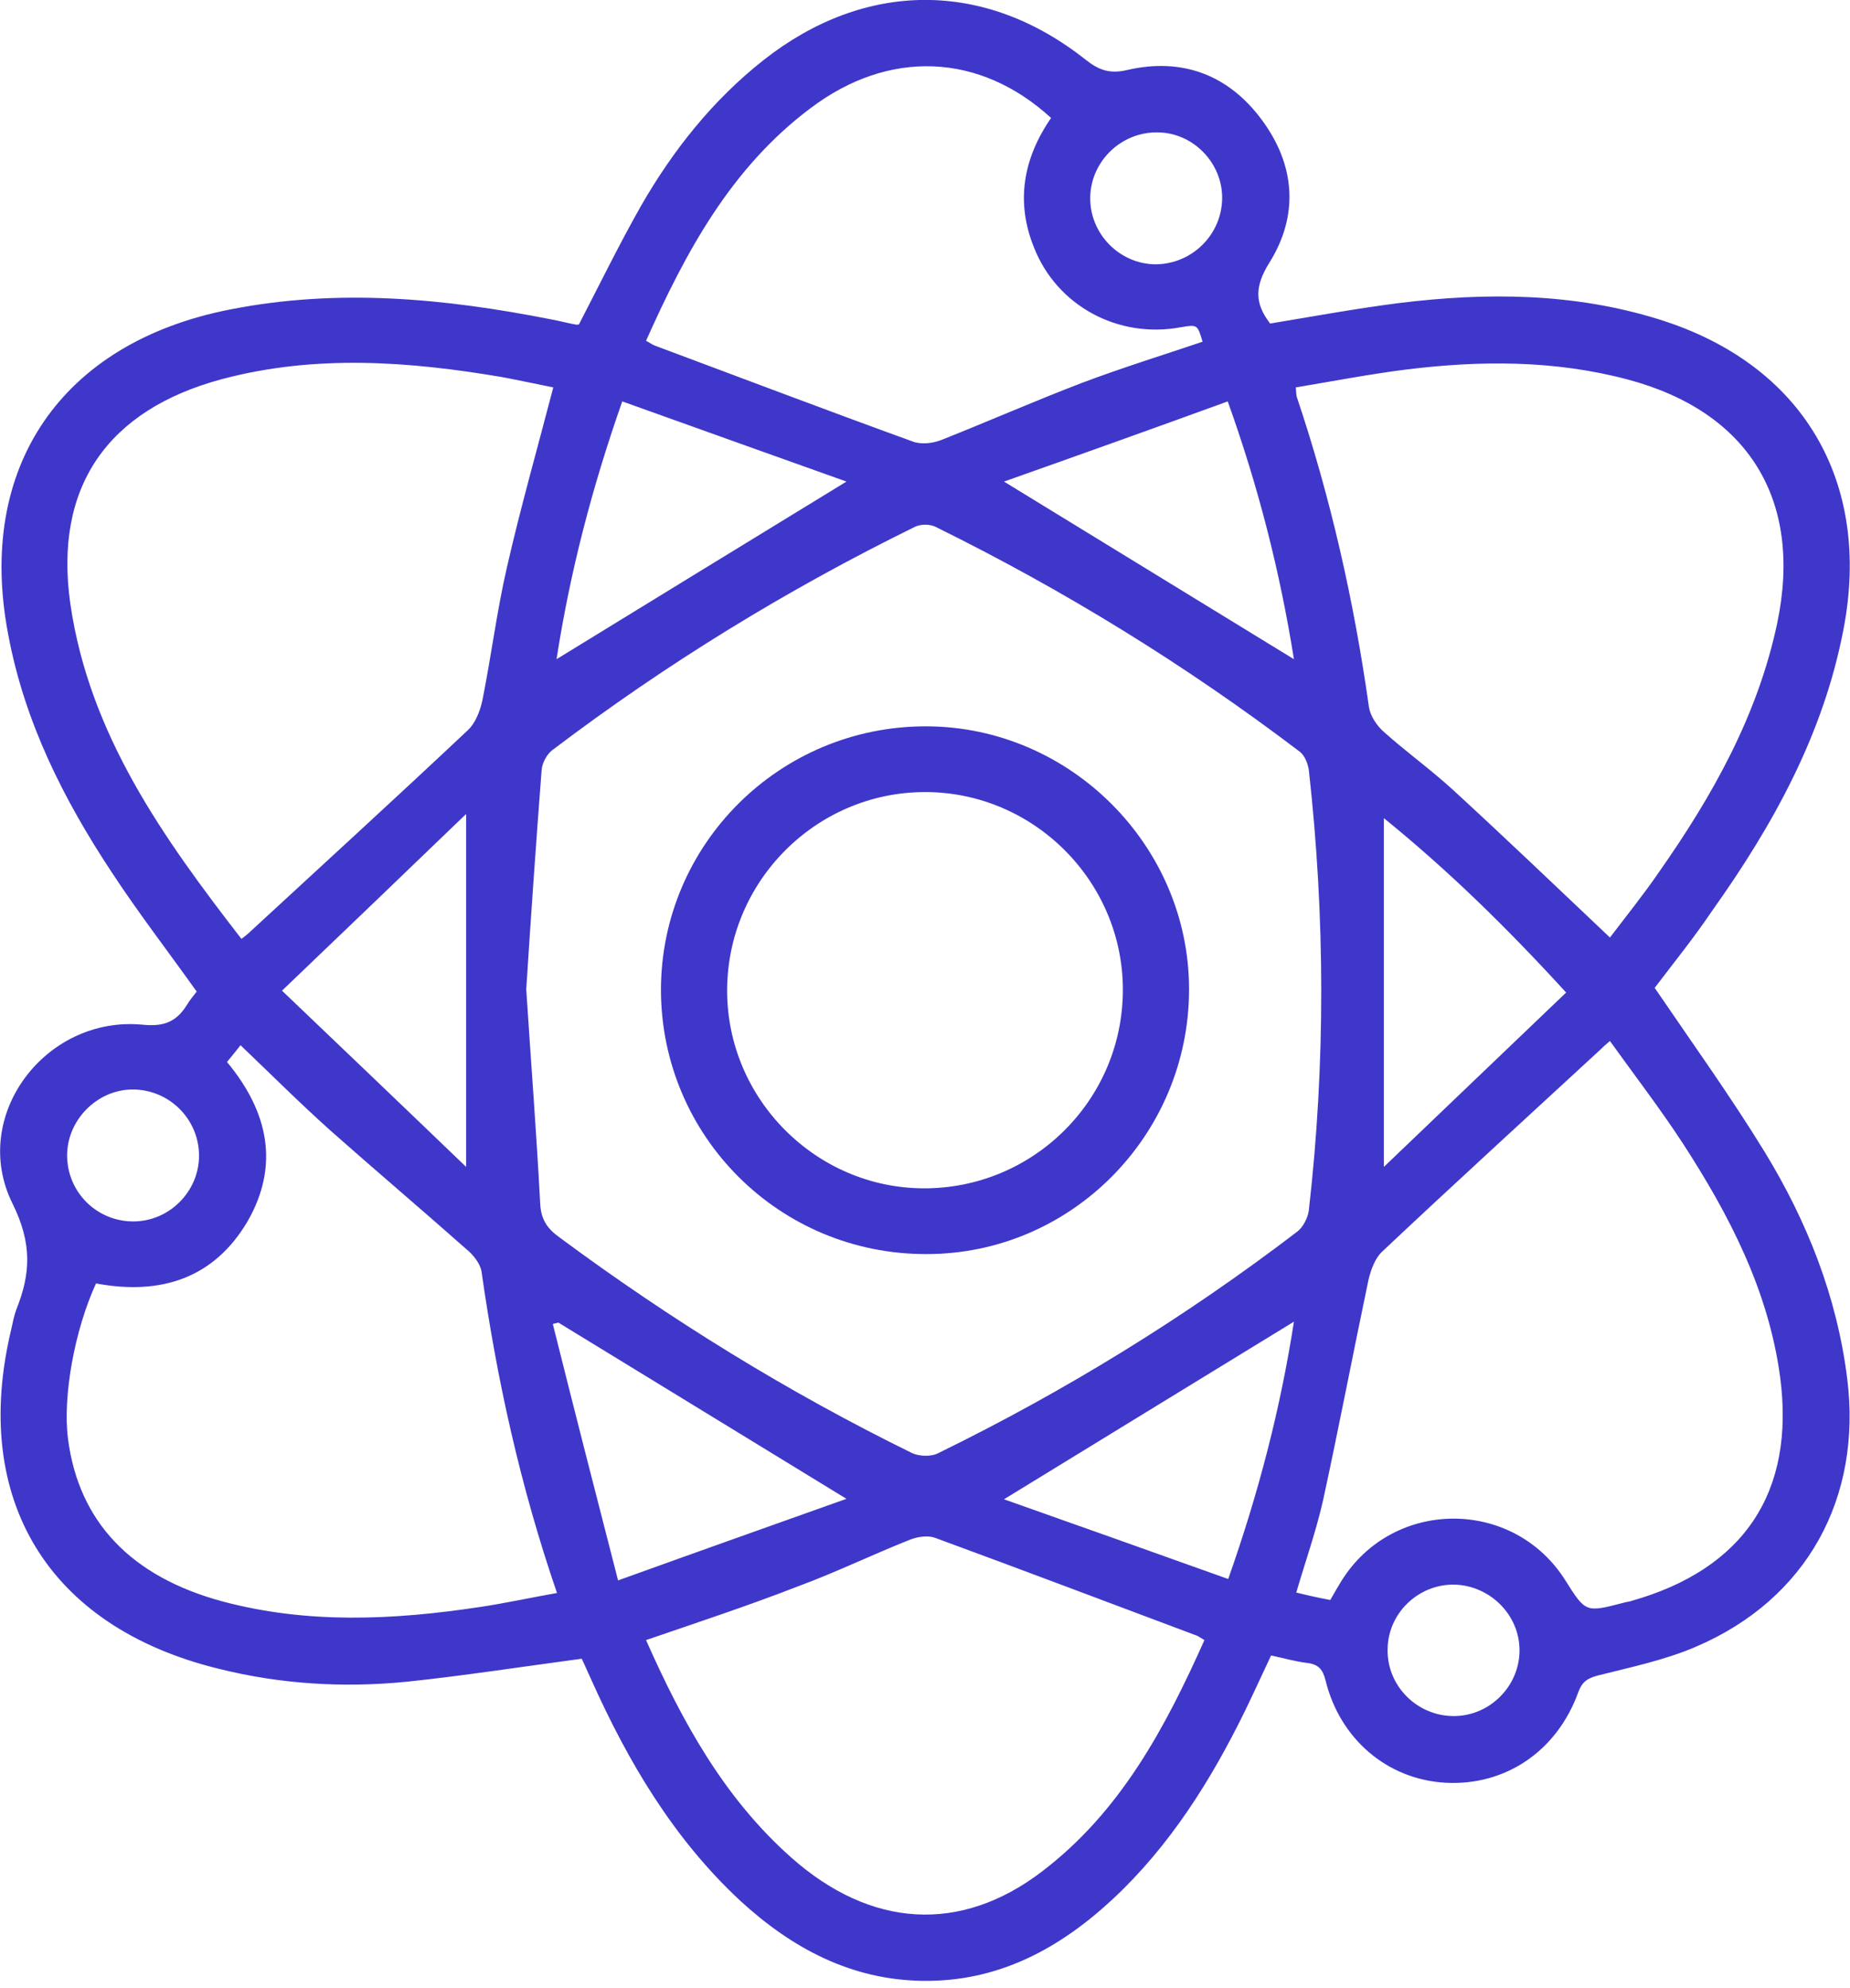
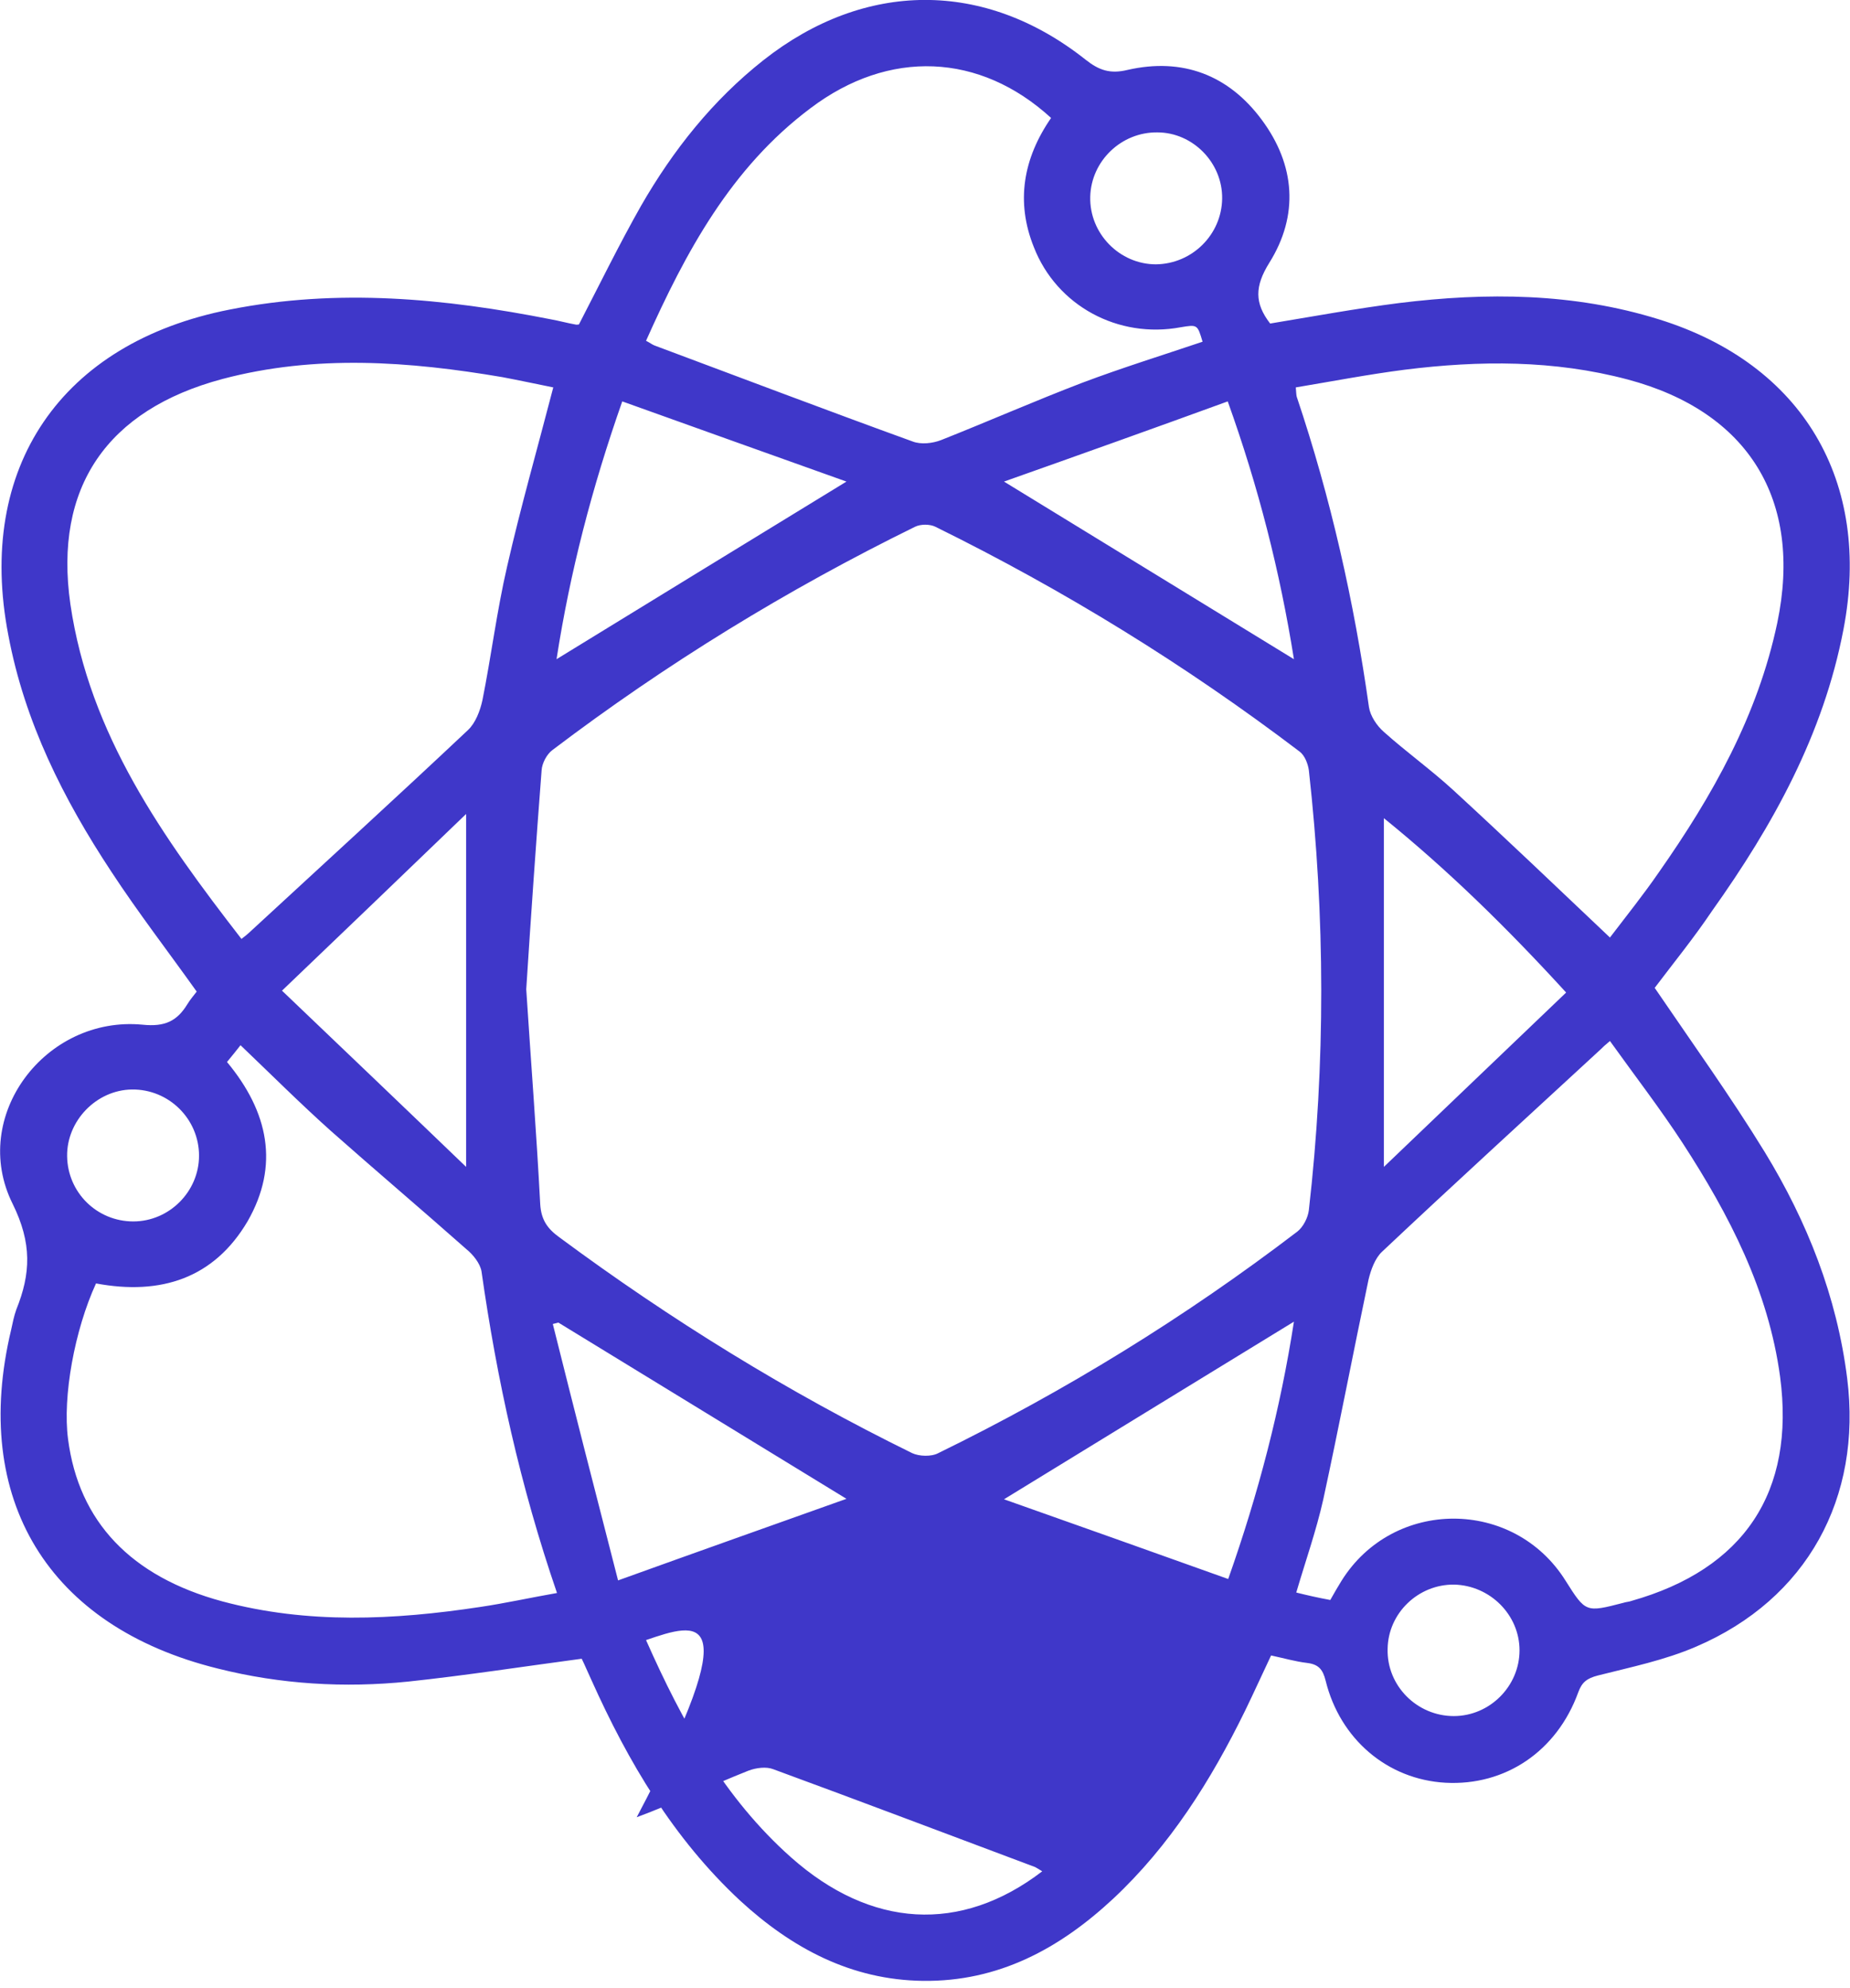
<svg xmlns="http://www.w3.org/2000/svg" version="1.1" id="Слой_1" x="0px" y="0px" viewBox="0 0 396.9 426.4" style="enable-background:new 0 0 396.9 426.4;" xml:space="preserve">
  <style type="text/css">
	.st0{fill:#3F37C9;}
</style>
  <g>
-     <path class="st0" d="M355,211.9c8.1,11.9,16.3,23.3,23.6,35.2c9.1,14.9,15.5,31,17.7,48.6c3.2,25.6-8.6,47.3-32.4,57.5   c-6.7,2.9-14,4.4-21.1,6.2c-2.3,0.6-3.4,1.4-4.2,3.6c-4.6,12.7-15.7,20.1-28.5,19.4c-12.4-0.7-22.6-9.3-25.7-21.9   c-0.6-2.4-1.5-3.5-4-3.8c-2.5-0.3-4.9-1-7.7-1.6c-1.9,4-3.7,8-5.6,11.9c-7.3,14.9-16.1,28.9-28.3,40.3   c-11.5,10.7-24.6,17.8-40.8,17.6c-15.4-0.2-28.1-7-39.2-17.2c-14.3-13.3-24-29.7-31.9-47.3c-0.8-1.7-1.5-3.4-2.1-4.6   c-12.7,1.7-25,3.6-37.2,4.9c-13.7,1.4-27.4,0.6-40.9-2.8c-36.4-9-53-36.3-44.3-72.7c0.3-1.4,0.6-2.9,1.1-4.3   c3.1-7.7,3.4-14.2-0.8-22.7c-9.3-18.7,7-40.4,27.9-38.4c4.8,0.5,7.4-0.8,9.6-4.4c0.6-1,1.4-1.9,2-2.7c-6.2-8.7-12.6-17-18.3-25.7   c-10.3-15.6-18.6-32.1-22.1-50.7c-7-36,11.3-62.8,47.5-69.9c23.2-4.6,46.1-2.4,68.9,2.1c1.7,0.3,3.5,0.8,5.2,1.1   c0.3,0.1,0.6,0,0.8,0c4.4-8.5,8.6-17.1,13.3-25.4c6.9-12,15.4-22.7,26.3-31.3c21.7-17.1,47.4-17.3,69.1-0.1c2.9,2.3,5.3,3.1,9,2.2   c11.8-2.7,21.7,1.1,28.8,10.7c7.2,9.7,8,20.5,1.6,30.7c-3.1,5-3.2,8.6,0.2,13c9.1-1.5,18.3-3.2,27.7-4.4   c18.7-2.3,37.4-2.2,55.7,3.5c30.9,9.6,45.7,34.8,39.6,66.5c-4.3,22.5-15.1,42-28.2,60.4C363.4,201.2,359,206.6,355,211.9z    M112.9,212.2c1,15.5,2.2,30.8,3,46.1c0.2,3.4,1.6,5.3,4.1,7.1c23.9,17.7,49,33.2,75.7,46.3c1.5,0.7,4.1,0.8,5.6,0   c27.2-13.3,52.9-29.1,77-47.5c1.3-1,2.3-3,2.5-4.6c3.6-31.5,3.5-63,0-94.4c-0.2-1.4-0.9-3.2-2-4c-24.5-18.6-50.5-34.6-78.1-48.2   c-1.2-0.6-3.2-0.6-4.4,0c-27.5,13.5-53.4,29.4-77.8,47.9c-1.2,0.9-2.2,2.8-2.3,4.3C115,180.8,113.9,196.6,112.9,212.2z M51.8,201.4   c0.9-0.7,1.3-1,1.6-1.3c15.7-14.5,31.5-28.9,47-43.5c1.6-1.5,2.6-4.1,3.1-6.4c1.9-9.5,3.1-19.2,5.3-28.7   c2.9-12.7,6.5-25.3,9.9-38.4c-3.5-0.7-7.2-1.5-10.9-2.2c-20-3.4-40.1-4.9-60.1,0.4c-24.7,6.6-36.2,23.2-32.6,48.3   C19.2,157.6,35,179.7,51.8,201.4z M345.4,201.1c3.5-4.6,7.2-9.2,10.5-14c11.5-16.4,21.2-33.6,25.4-53.5   c5.5-26.4-6.2-45.3-32.1-52.2c-15.8-4.2-31.8-4.1-47.8-2.1c-7.8,1-15.6,2.5-23.4,3.8c0.1,1.2,0.1,1.6,0.2,2   c7.3,21.7,12.3,43.9,15.5,66.6c0.3,1.9,1.7,4,3.2,5.3c4.8,4.3,10.1,8.1,14.9,12.5C322.9,179.7,333.9,190.2,345.4,201.1z    M285.4,343.2c0.9-1.6,1.6-2.8,2.4-4.1c11.1-17.8,37-17.8,48.1,0c4.3,6.8,4.3,6.8,12.4,4.7c0.6-0.2,1.2-0.2,1.7-0.4   c24.1-6.8,35.2-23.3,31.9-48.1c-2.5-18.5-10.9-34.7-20.9-50.1c-4.9-7.5-10.3-14.5-15.6-21.9c-1.1,0.9-1.5,1.3-1.9,1.7   c-15.7,14.5-31.5,28.9-47,43.5c-1.5,1.4-2.4,3.9-2.9,6c-3.3,15.7-6.3,31.4-9.7,47.1c-1.5,6.7-3.8,13.2-5.8,20   C280.5,342.2,282.7,342.7,285.4,343.2z M20.6,275.3c-4.6,10-7.2,24.3-6,33.4c2.3,17.7,13.5,29.5,33.1,34.8   c18.3,4.9,36.8,4,55.3,1.2c5.4-0.8,10.8-2,16.5-3c-7.9-23-12.9-45.8-16.2-69c-0.3-1.7-1.8-3.6-3.3-4.8c-9.6-8.5-19.4-16.8-29-25.3   c-6.6-5.9-12.8-12.1-19.4-18.4c-0.8,1-1.8,2.3-2.9,3.6c8.9,10.7,11.3,22.2,4.4,34.2C45.9,274.2,34.5,277.9,20.6,275.3z    M138.6,351.8c7.8,17.6,16.8,33.9,31.1,46.6c17.1,15.2,36.4,16.4,53.9,3c16.8-12.8,26.4-30.8,34.8-49.6c-0.7-0.4-1.1-0.7-1.5-0.9   c-18.7-7-37.4-14.1-56.2-21c-1.5-0.6-3.7-0.3-5.3,0.3c-8.1,3.2-15.9,7-24,10C160.6,344.4,149.7,348,138.6,351.8z M225.5,25.3   c-15.3-14-34.8-14.8-51.6-2.1c-17.1,12.8-26.8,30.9-35.3,49.9c0.8,0.4,1.3,0.8,1.8,1c18.5,6.9,36.9,13.9,55.4,20.6   c1.8,0.7,4.3,0.4,6.1-0.3c10.1-4,20.1-8.4,30.3-12.3c8.5-3.2,17.2-5.9,25.8-8.8c-1.1-3.7-1.1-3.7-4.7-3.1   c-13.4,2.5-26.6-4.6-31.5-17.2C217.9,43.3,219.5,34,225.5,25.3z M119.4,141.4c20.7-12.7,41.1-25.2,62.2-38.1   c-16-5.7-31.9-11.4-48.1-17.2C127,104.6,122.3,122.7,119.4,141.4z M215.4,103.3c21.2,13,41.5,25.4,62.2,38.1   c-3-18.8-7.6-36.9-14.2-55.3C247.2,92,231.5,97.6,215.4,103.3z M263.5,338.7c6.5-18.4,11.2-36.5,14.1-55.2   c-20.8,12.7-41.1,25.2-62.2,38.1C231.5,327.3,247.3,332.9,263.5,338.7z M132.6,339c17.2-6.2,33-11.8,49-17.5   c-21.1-12.9-41.5-25.4-61.8-37.8c-0.4,0.1-0.8,0.2-1.2,0.3C123.1,302,127.7,320,132.6,339z M336,212.9   c-12.8-14-25.4-26.3-39.1-37.4c0,24.8,0,49.2,0,74.8C310.1,237.7,322.9,225.4,336,212.9z M100,250.3c0-25.7,0-50.1,0-75.7   c-13.3,12.8-26,25-39.5,37.9C74,225.4,86.8,237.6,100,250.3z M312,339.9c-7.7-0.1-14.2,6.1-14.3,13.8c-0.2,7.9,6.3,14.4,14.2,14.4   c7.7,0,14.1-6.4,14.1-14.1C326,346.4,319.7,340.1,312,339.9z M262.2,42.6c0.1-7.7-6.3-14.2-13.9-14.2c-7.7-0.1-14.2,6.1-14.4,13.8   c-0.2,7.9,6.3,14.5,14.1,14.5C255.8,56.6,262.1,50.3,262.2,42.6z M28.6,262c7.7,0,14.1-6.4,14.1-14.1c0-7.9-6.5-14.3-14.4-14.2   c-7.6,0.1-14,6.7-13.9,14.3C14.5,255.8,20.8,262,28.6,262z" />
-     <path class="st0" d="M141.8,212.4c0-31.3,25.5-56.7,57-56.6c30.8,0.1,56.3,25.6,56.3,56.4c0,31.3-25.3,56.8-56.3,56.8   C167.3,269.1,141.9,243.8,141.8,212.4z M156,212.5c0,23.2,19,42.3,42.1,42.4c23.6,0.1,42.8-19,42.8-42.6   c0-23.3-19.2-42.5-42.6-42.4C175,170,156,189.1,156,212.5z" />
+     <path class="st0" d="M355,211.9c8.1,11.9,16.3,23.3,23.6,35.2c9.1,14.9,15.5,31,17.7,48.6c3.2,25.6-8.6,47.3-32.4,57.5   c-6.7,2.9-14,4.4-21.1,6.2c-2.3,0.6-3.4,1.4-4.2,3.6c-4.6,12.7-15.7,20.1-28.5,19.4c-12.4-0.7-22.6-9.3-25.7-21.9   c-0.6-2.4-1.5-3.5-4-3.8c-2.5-0.3-4.9-1-7.7-1.6c-1.9,4-3.7,8-5.6,11.9c-7.3,14.9-16.1,28.9-28.3,40.3   c-11.5,10.7-24.6,17.8-40.8,17.6c-15.4-0.2-28.1-7-39.2-17.2c-14.3-13.3-24-29.7-31.9-47.3c-0.8-1.7-1.5-3.4-2.1-4.6   c-12.7,1.7-25,3.6-37.2,4.9c-13.7,1.4-27.4,0.6-40.9-2.8c-36.4-9-53-36.3-44.3-72.7c0.3-1.4,0.6-2.9,1.1-4.3   c3.1-7.7,3.4-14.2-0.8-22.7c-9.3-18.7,7-40.4,27.9-38.4c4.8,0.5,7.4-0.8,9.6-4.4c0.6-1,1.4-1.9,2-2.7c-6.2-8.7-12.6-17-18.3-25.7   c-10.3-15.6-18.6-32.1-22.1-50.7c-7-36,11.3-62.8,47.5-69.9c23.2-4.6,46.1-2.4,68.9,2.1c1.7,0.3,3.5,0.8,5.2,1.1   c0.3,0.1,0.6,0,0.8,0c4.4-8.5,8.6-17.1,13.3-25.4c6.9-12,15.4-22.7,26.3-31.3c21.7-17.1,47.4-17.3,69.1-0.1c2.9,2.3,5.3,3.1,9,2.2   c11.8-2.7,21.7,1.1,28.8,10.7c7.2,9.7,8,20.5,1.6,30.7c-3.1,5-3.2,8.6,0.2,13c9.1-1.5,18.3-3.2,27.7-4.4   c18.7-2.3,37.4-2.2,55.7,3.5c30.9,9.6,45.7,34.8,39.6,66.5c-4.3,22.5-15.1,42-28.2,60.4C363.4,201.2,359,206.6,355,211.9z    M112.9,212.2c1,15.5,2.2,30.8,3,46.1c0.2,3.4,1.6,5.3,4.1,7.1c23.9,17.7,49,33.2,75.7,46.3c1.5,0.7,4.1,0.8,5.6,0   c27.2-13.3,52.9-29.1,77-47.5c1.3-1,2.3-3,2.5-4.6c3.6-31.5,3.5-63,0-94.4c-0.2-1.4-0.9-3.2-2-4c-24.5-18.6-50.5-34.6-78.1-48.2   c-1.2-0.6-3.2-0.6-4.4,0c-27.5,13.5-53.4,29.4-77.8,47.9c-1.2,0.9-2.2,2.8-2.3,4.3C115,180.8,113.9,196.6,112.9,212.2z M51.8,201.4   c0.9-0.7,1.3-1,1.6-1.3c15.7-14.5,31.5-28.9,47-43.5c1.6-1.5,2.6-4.1,3.1-6.4c1.9-9.5,3.1-19.2,5.3-28.7   c2.9-12.7,6.5-25.3,9.9-38.4c-3.5-0.7-7.2-1.5-10.9-2.2c-20-3.4-40.1-4.9-60.1,0.4c-24.7,6.6-36.2,23.2-32.6,48.3   C19.2,157.6,35,179.7,51.8,201.4z M345.4,201.1c3.5-4.6,7.2-9.2,10.5-14c11.5-16.4,21.2-33.6,25.4-53.5   c5.5-26.4-6.2-45.3-32.1-52.2c-15.8-4.2-31.8-4.1-47.8-2.1c-7.8,1-15.6,2.5-23.4,3.8c0.1,1.2,0.1,1.6,0.2,2   c7.3,21.7,12.3,43.9,15.5,66.6c0.3,1.9,1.7,4,3.2,5.3c4.8,4.3,10.1,8.1,14.9,12.5C322.9,179.7,333.9,190.2,345.4,201.1z    M285.4,343.2c0.9-1.6,1.6-2.8,2.4-4.1c11.1-17.8,37-17.8,48.1,0c4.3,6.8,4.3,6.8,12.4,4.7c0.6-0.2,1.2-0.2,1.7-0.4   c24.1-6.8,35.2-23.3,31.9-48.1c-2.5-18.5-10.9-34.7-20.9-50.1c-4.9-7.5-10.3-14.5-15.6-21.9c-1.1,0.9-1.5,1.3-1.9,1.7   c-15.7,14.5-31.5,28.9-47,43.5c-1.5,1.4-2.4,3.9-2.9,6c-3.3,15.7-6.3,31.4-9.7,47.1c-1.5,6.7-3.8,13.2-5.8,20   C280.5,342.2,282.7,342.7,285.4,343.2z M20.6,275.3c-4.6,10-7.2,24.3-6,33.4c2.3,17.7,13.5,29.5,33.1,34.8   c18.3,4.9,36.8,4,55.3,1.2c5.4-0.8,10.8-2,16.5-3c-7.9-23-12.9-45.8-16.2-69c-0.3-1.7-1.8-3.6-3.3-4.8c-9.6-8.5-19.4-16.8-29-25.3   c-6.6-5.9-12.8-12.1-19.4-18.4c-0.8,1-1.8,2.3-2.9,3.6c8.9,10.7,11.3,22.2,4.4,34.2C45.9,274.2,34.5,277.9,20.6,275.3z    M138.6,351.8c7.8,17.6,16.8,33.9,31.1,46.6c17.1,15.2,36.4,16.4,53.9,3c-0.7-0.4-1.1-0.7-1.5-0.9   c-18.7-7-37.4-14.1-56.2-21c-1.5-0.6-3.7-0.3-5.3,0.3c-8.1,3.2-15.9,7-24,10C160.6,344.4,149.7,348,138.6,351.8z M225.5,25.3   c-15.3-14-34.8-14.8-51.6-2.1c-17.1,12.8-26.8,30.9-35.3,49.9c0.8,0.4,1.3,0.8,1.8,1c18.5,6.9,36.9,13.9,55.4,20.6   c1.8,0.7,4.3,0.4,6.1-0.3c10.1-4,20.1-8.4,30.3-12.3c8.5-3.2,17.2-5.9,25.8-8.8c-1.1-3.7-1.1-3.7-4.7-3.1   c-13.4,2.5-26.6-4.6-31.5-17.2C217.9,43.3,219.5,34,225.5,25.3z M119.4,141.4c20.7-12.7,41.1-25.2,62.2-38.1   c-16-5.7-31.9-11.4-48.1-17.2C127,104.6,122.3,122.7,119.4,141.4z M215.4,103.3c21.2,13,41.5,25.4,62.2,38.1   c-3-18.8-7.6-36.9-14.2-55.3C247.2,92,231.5,97.6,215.4,103.3z M263.5,338.7c6.5-18.4,11.2-36.5,14.1-55.2   c-20.8,12.7-41.1,25.2-62.2,38.1C231.5,327.3,247.3,332.9,263.5,338.7z M132.6,339c17.2-6.2,33-11.8,49-17.5   c-21.1-12.9-41.5-25.4-61.8-37.8c-0.4,0.1-0.8,0.2-1.2,0.3C123.1,302,127.7,320,132.6,339z M336,212.9   c-12.8-14-25.4-26.3-39.1-37.4c0,24.8,0,49.2,0,74.8C310.1,237.7,322.9,225.4,336,212.9z M100,250.3c0-25.7,0-50.1,0-75.7   c-13.3,12.8-26,25-39.5,37.9C74,225.4,86.8,237.6,100,250.3z M312,339.9c-7.7-0.1-14.2,6.1-14.3,13.8c-0.2,7.9,6.3,14.4,14.2,14.4   c7.7,0,14.1-6.4,14.1-14.1C326,346.4,319.7,340.1,312,339.9z M262.2,42.6c0.1-7.7-6.3-14.2-13.9-14.2c-7.7-0.1-14.2,6.1-14.4,13.8   c-0.2,7.9,6.3,14.5,14.1,14.5C255.8,56.6,262.1,50.3,262.2,42.6z M28.6,262c7.7,0,14.1-6.4,14.1-14.1c0-7.9-6.5-14.3-14.4-14.2   c-7.6,0.1-14,6.7-13.9,14.3C14.5,255.8,20.8,262,28.6,262z" />
  </g>
</svg>